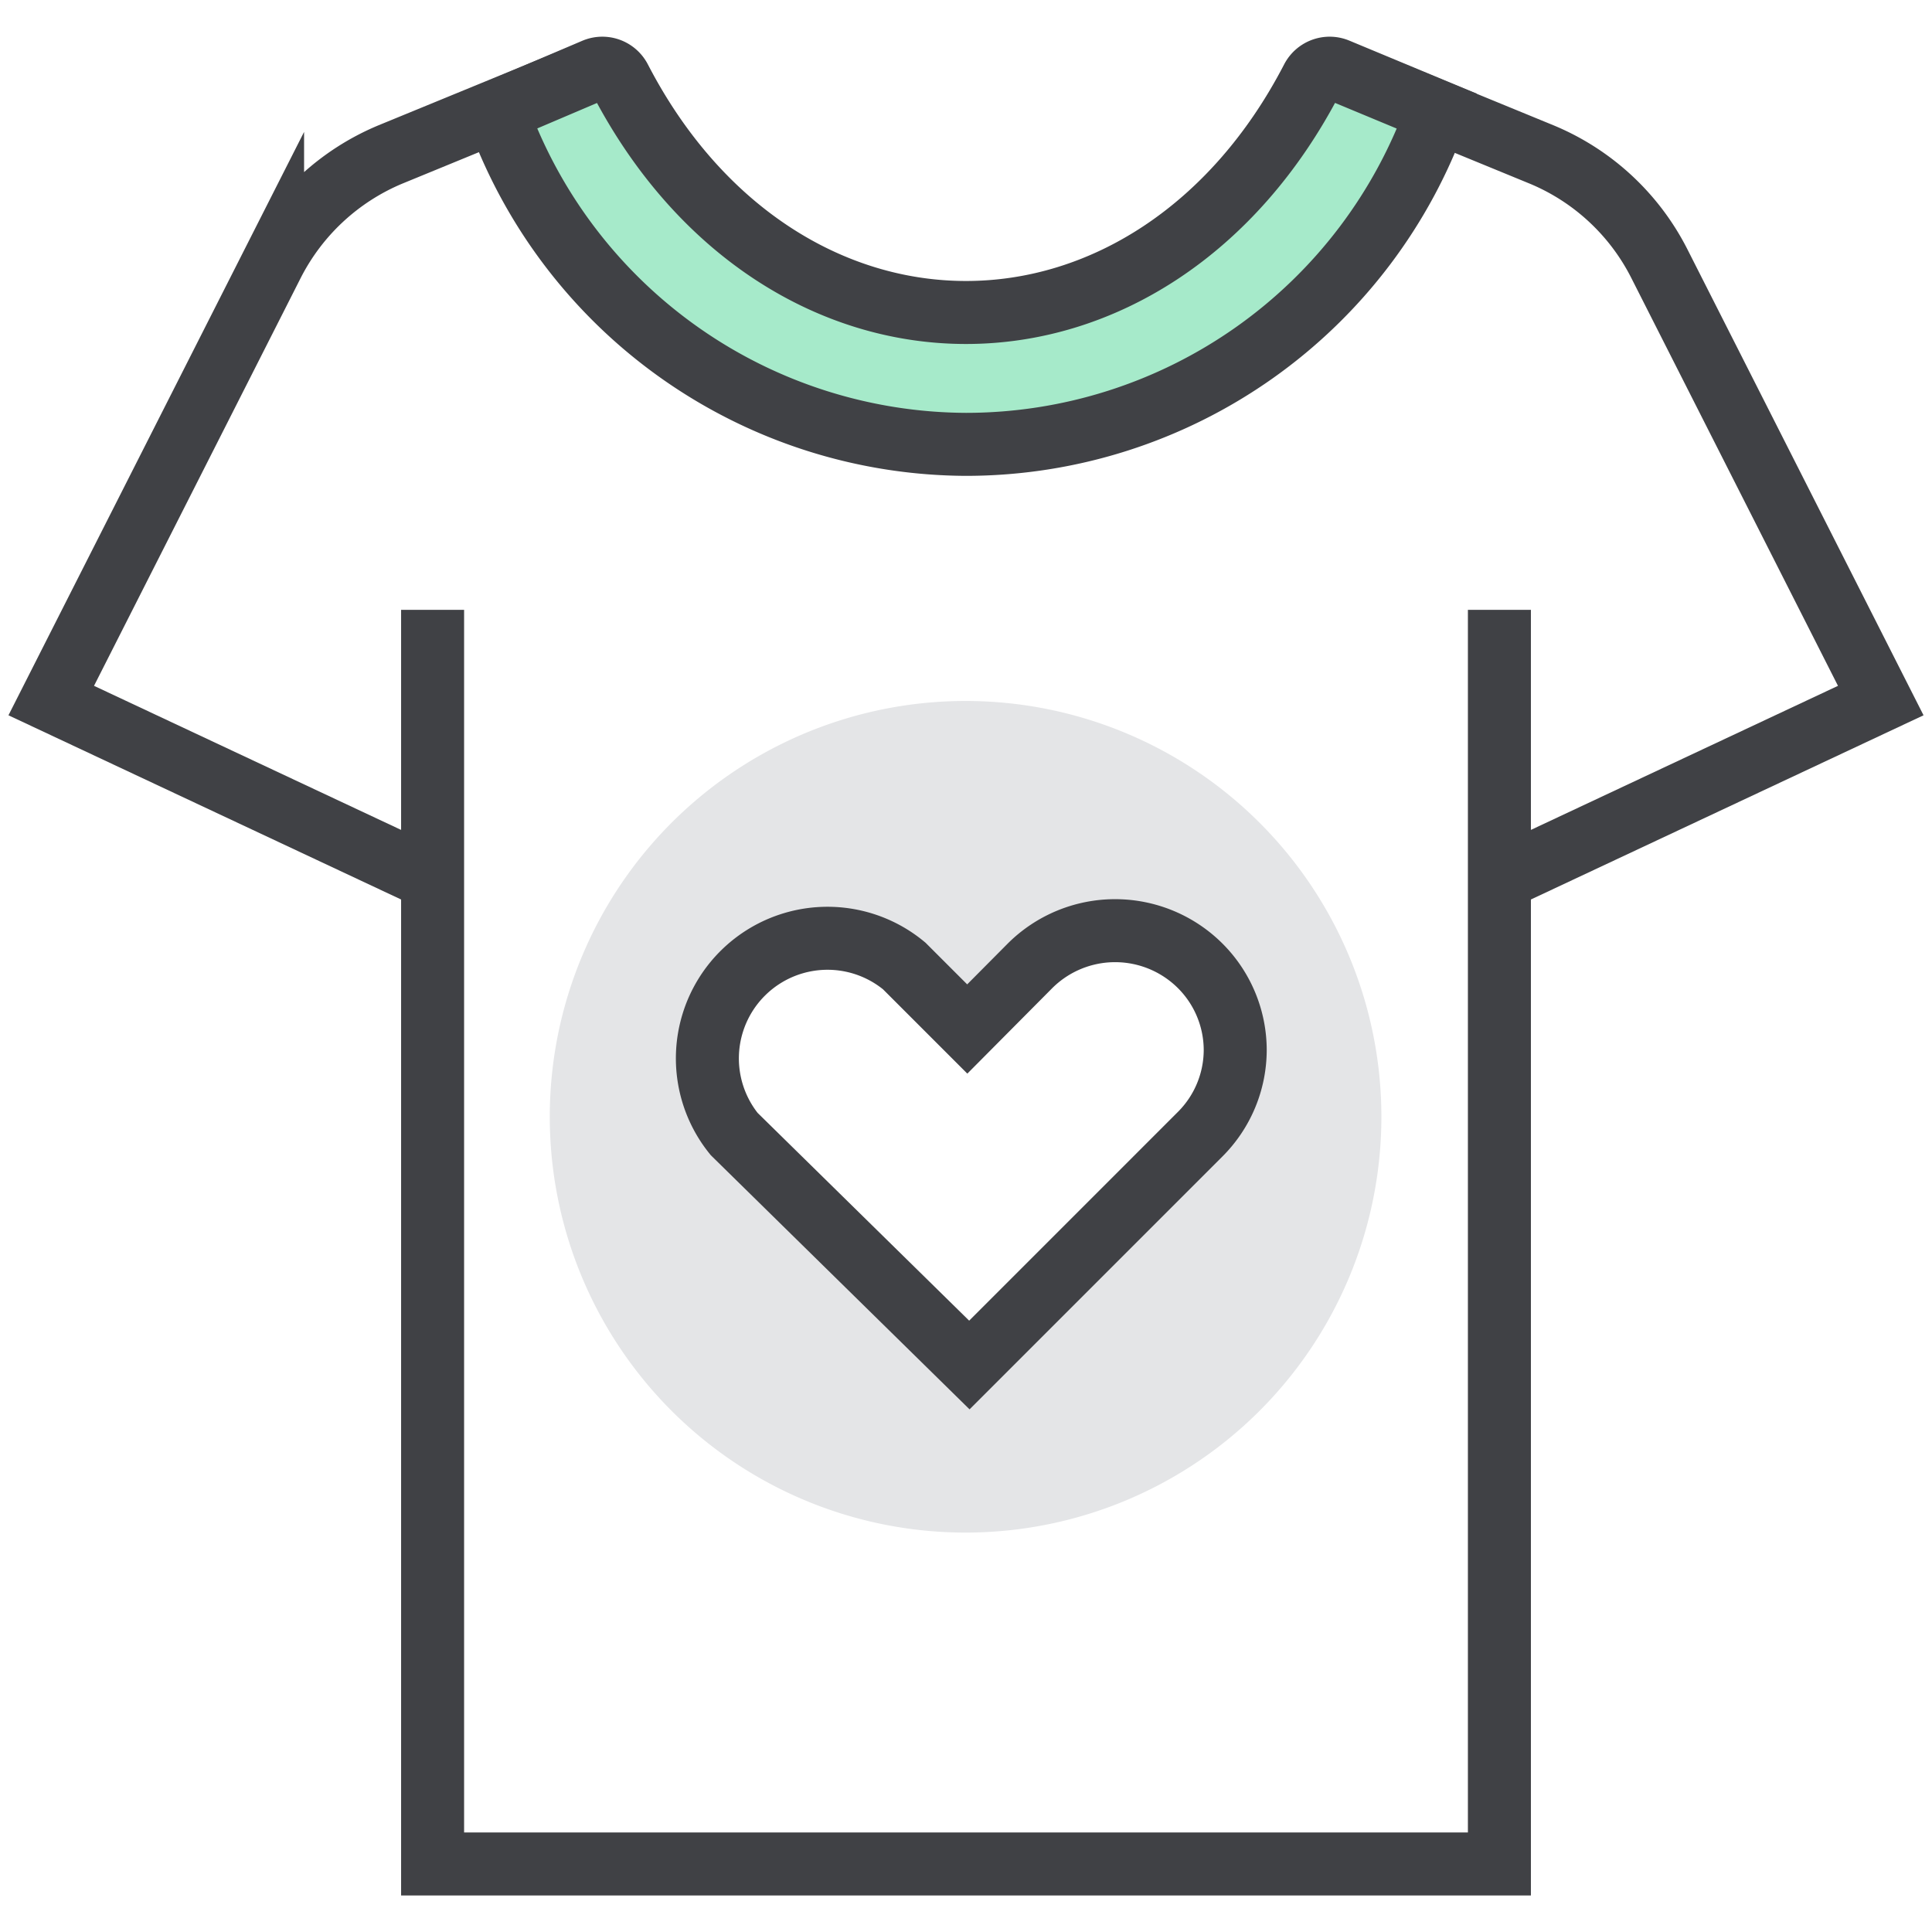
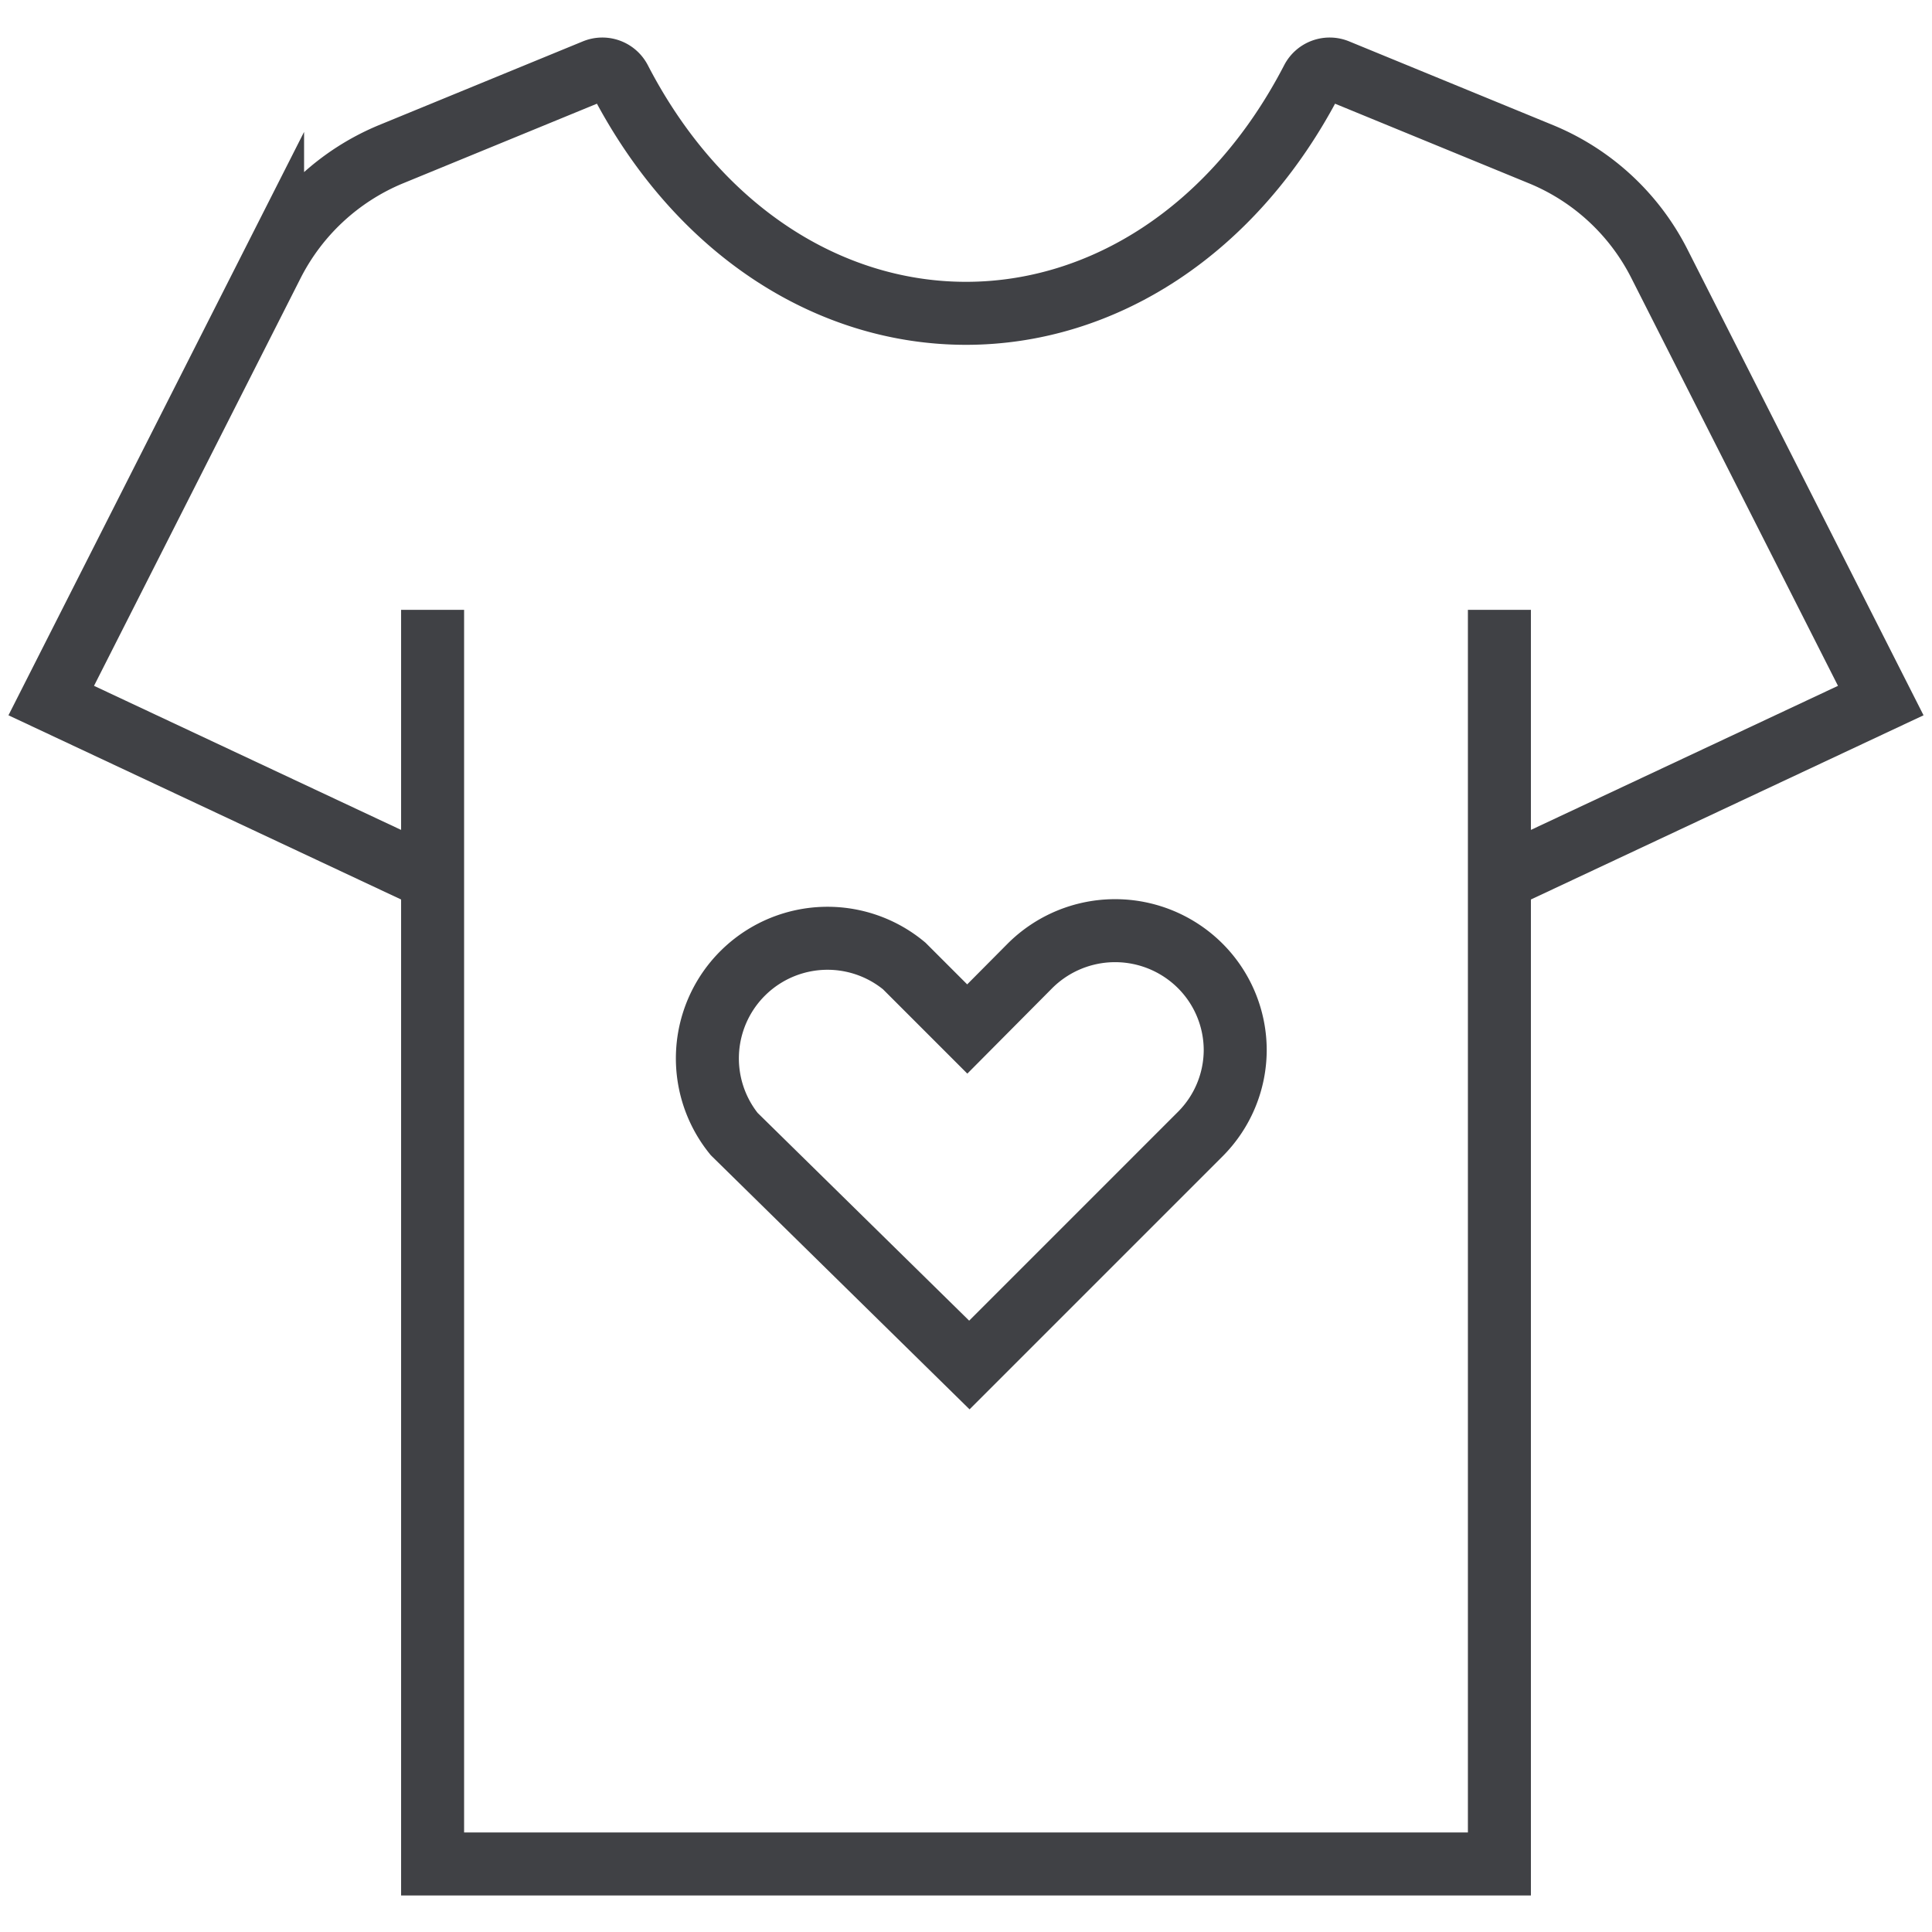
<svg xmlns="http://www.w3.org/2000/svg" id="Layer_1" data-name="Layer 1" viewBox="0 0 46 46">
  <defs>
    <style>.cls-2{fill:none}.cls-2{stroke:#404145;stroke-miterlimit:10;stroke-width:1.5px}</style>
  </defs>
-   <path d="M23 16.69a9.9 9.9 0 109.89 9.9 9.9 9.9 0 00-9.89-9.9zM28.58 27l-1.5 1.5-4 4-5.6-5.5a2.86 2.86 0 014.05-4l1.5 1.5 1.49-1.5a2.87 2.87 0 014.06 0 2.89 2.89 0 010 4.05z" fill="#e4e5e7" />
  <path class="cls-2" d="M35.7 25.44V14.52M10.3 44.38V20.94l-9.08-4.26 5.27-10.4a5.54 5.54 0 012.8-2.6l4.87-2a.47.47 0 01.6.22c1.87 3.61 5 5.56 8.24 5.56s6.37-1.95 8.24-5.56a.47.47 0 01.6-.22l4.87 2a5.51 5.51 0 012.8 2.6l5.27 10.4-9.08 4.26v23.44zm0-18.94V14.52" />
-   <path d="M31.84 1.66a.47.47 0 00-.6.22c-1.87 3.61-5 5.56-8.24 5.56s-6.37-1.95-8.24-5.56a.47.47 0 00-.6-.22L12 2.58a.19.19 0 00-.11.24A11.91 11.91 0 0023 10.58a11.91 11.91 0 0011.22-7.93z" fill="#a6eaca" stroke="#404145" stroke-miterlimit="10" stroke-width="1.5" />
  <path class="cls-2" d="M29.41 25a2.84 2.84 0 01-.83 2l-1.5 1.5-4 4-5.6-5.5a2.86 2.86 0 014.05-4l1.5 1.5 1.49-1.5a2.87 2.87 0 014.06 0 2.84 2.84 0 01.83 2z" />
</svg>